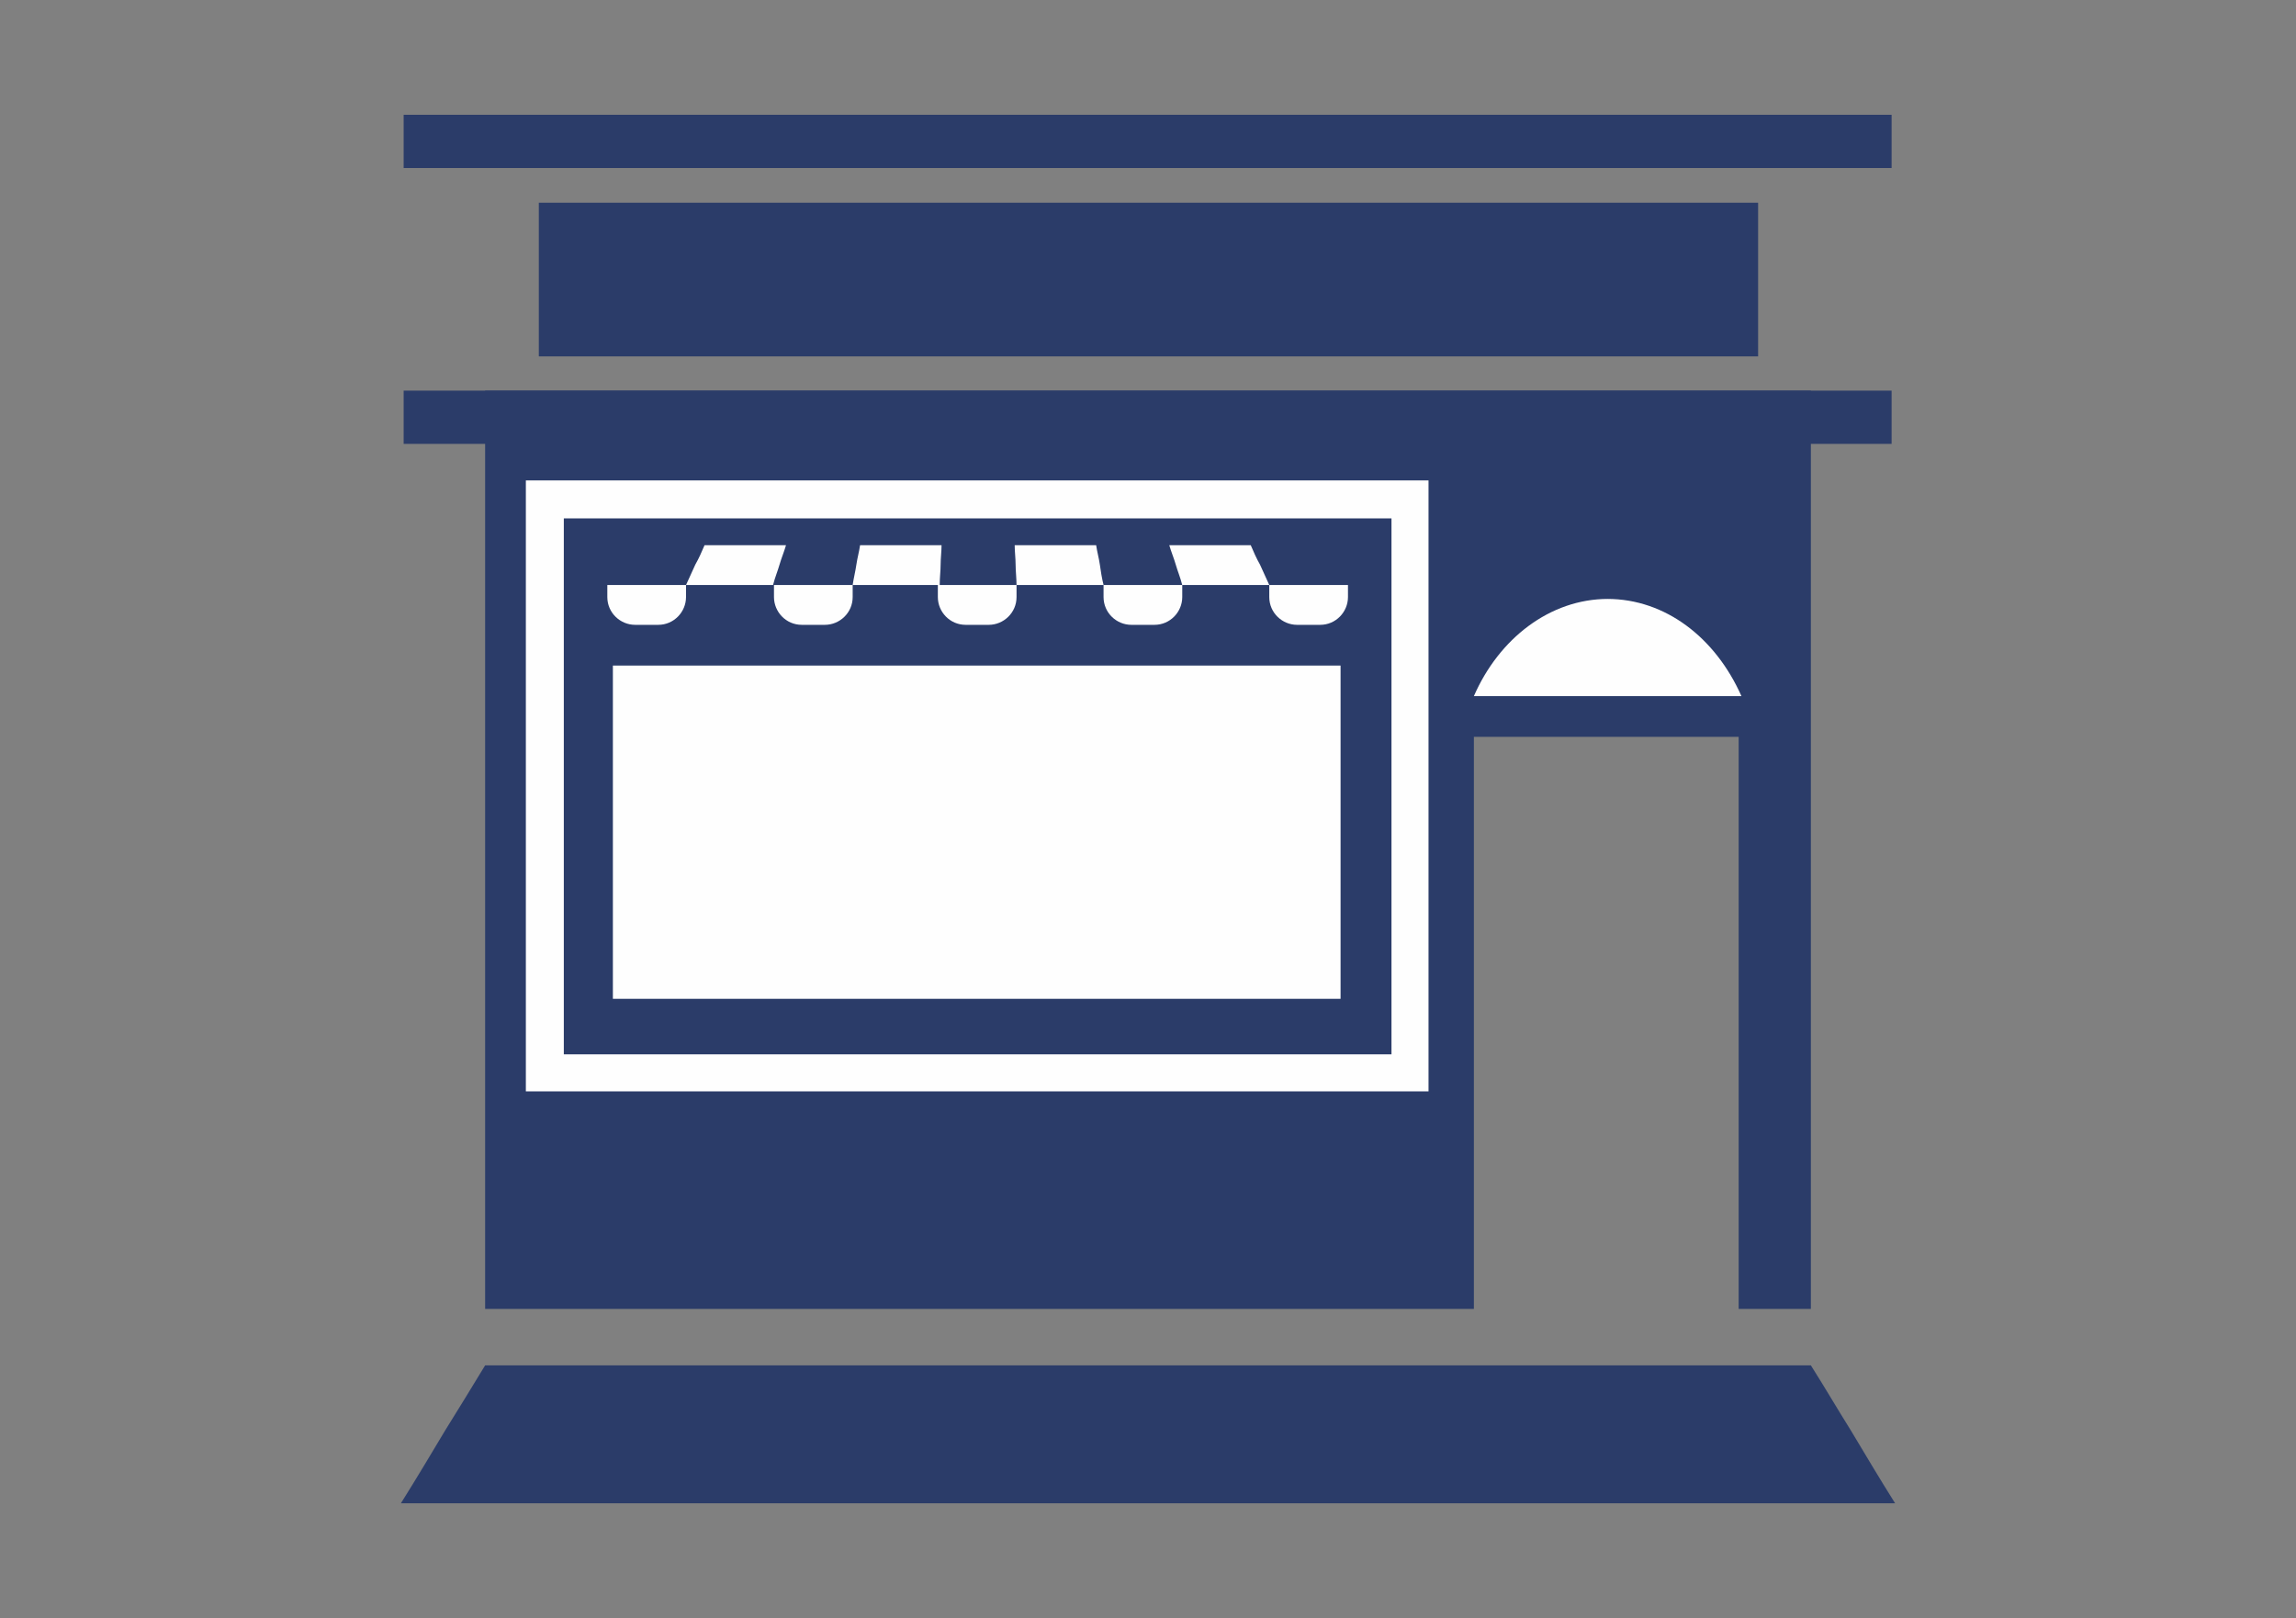
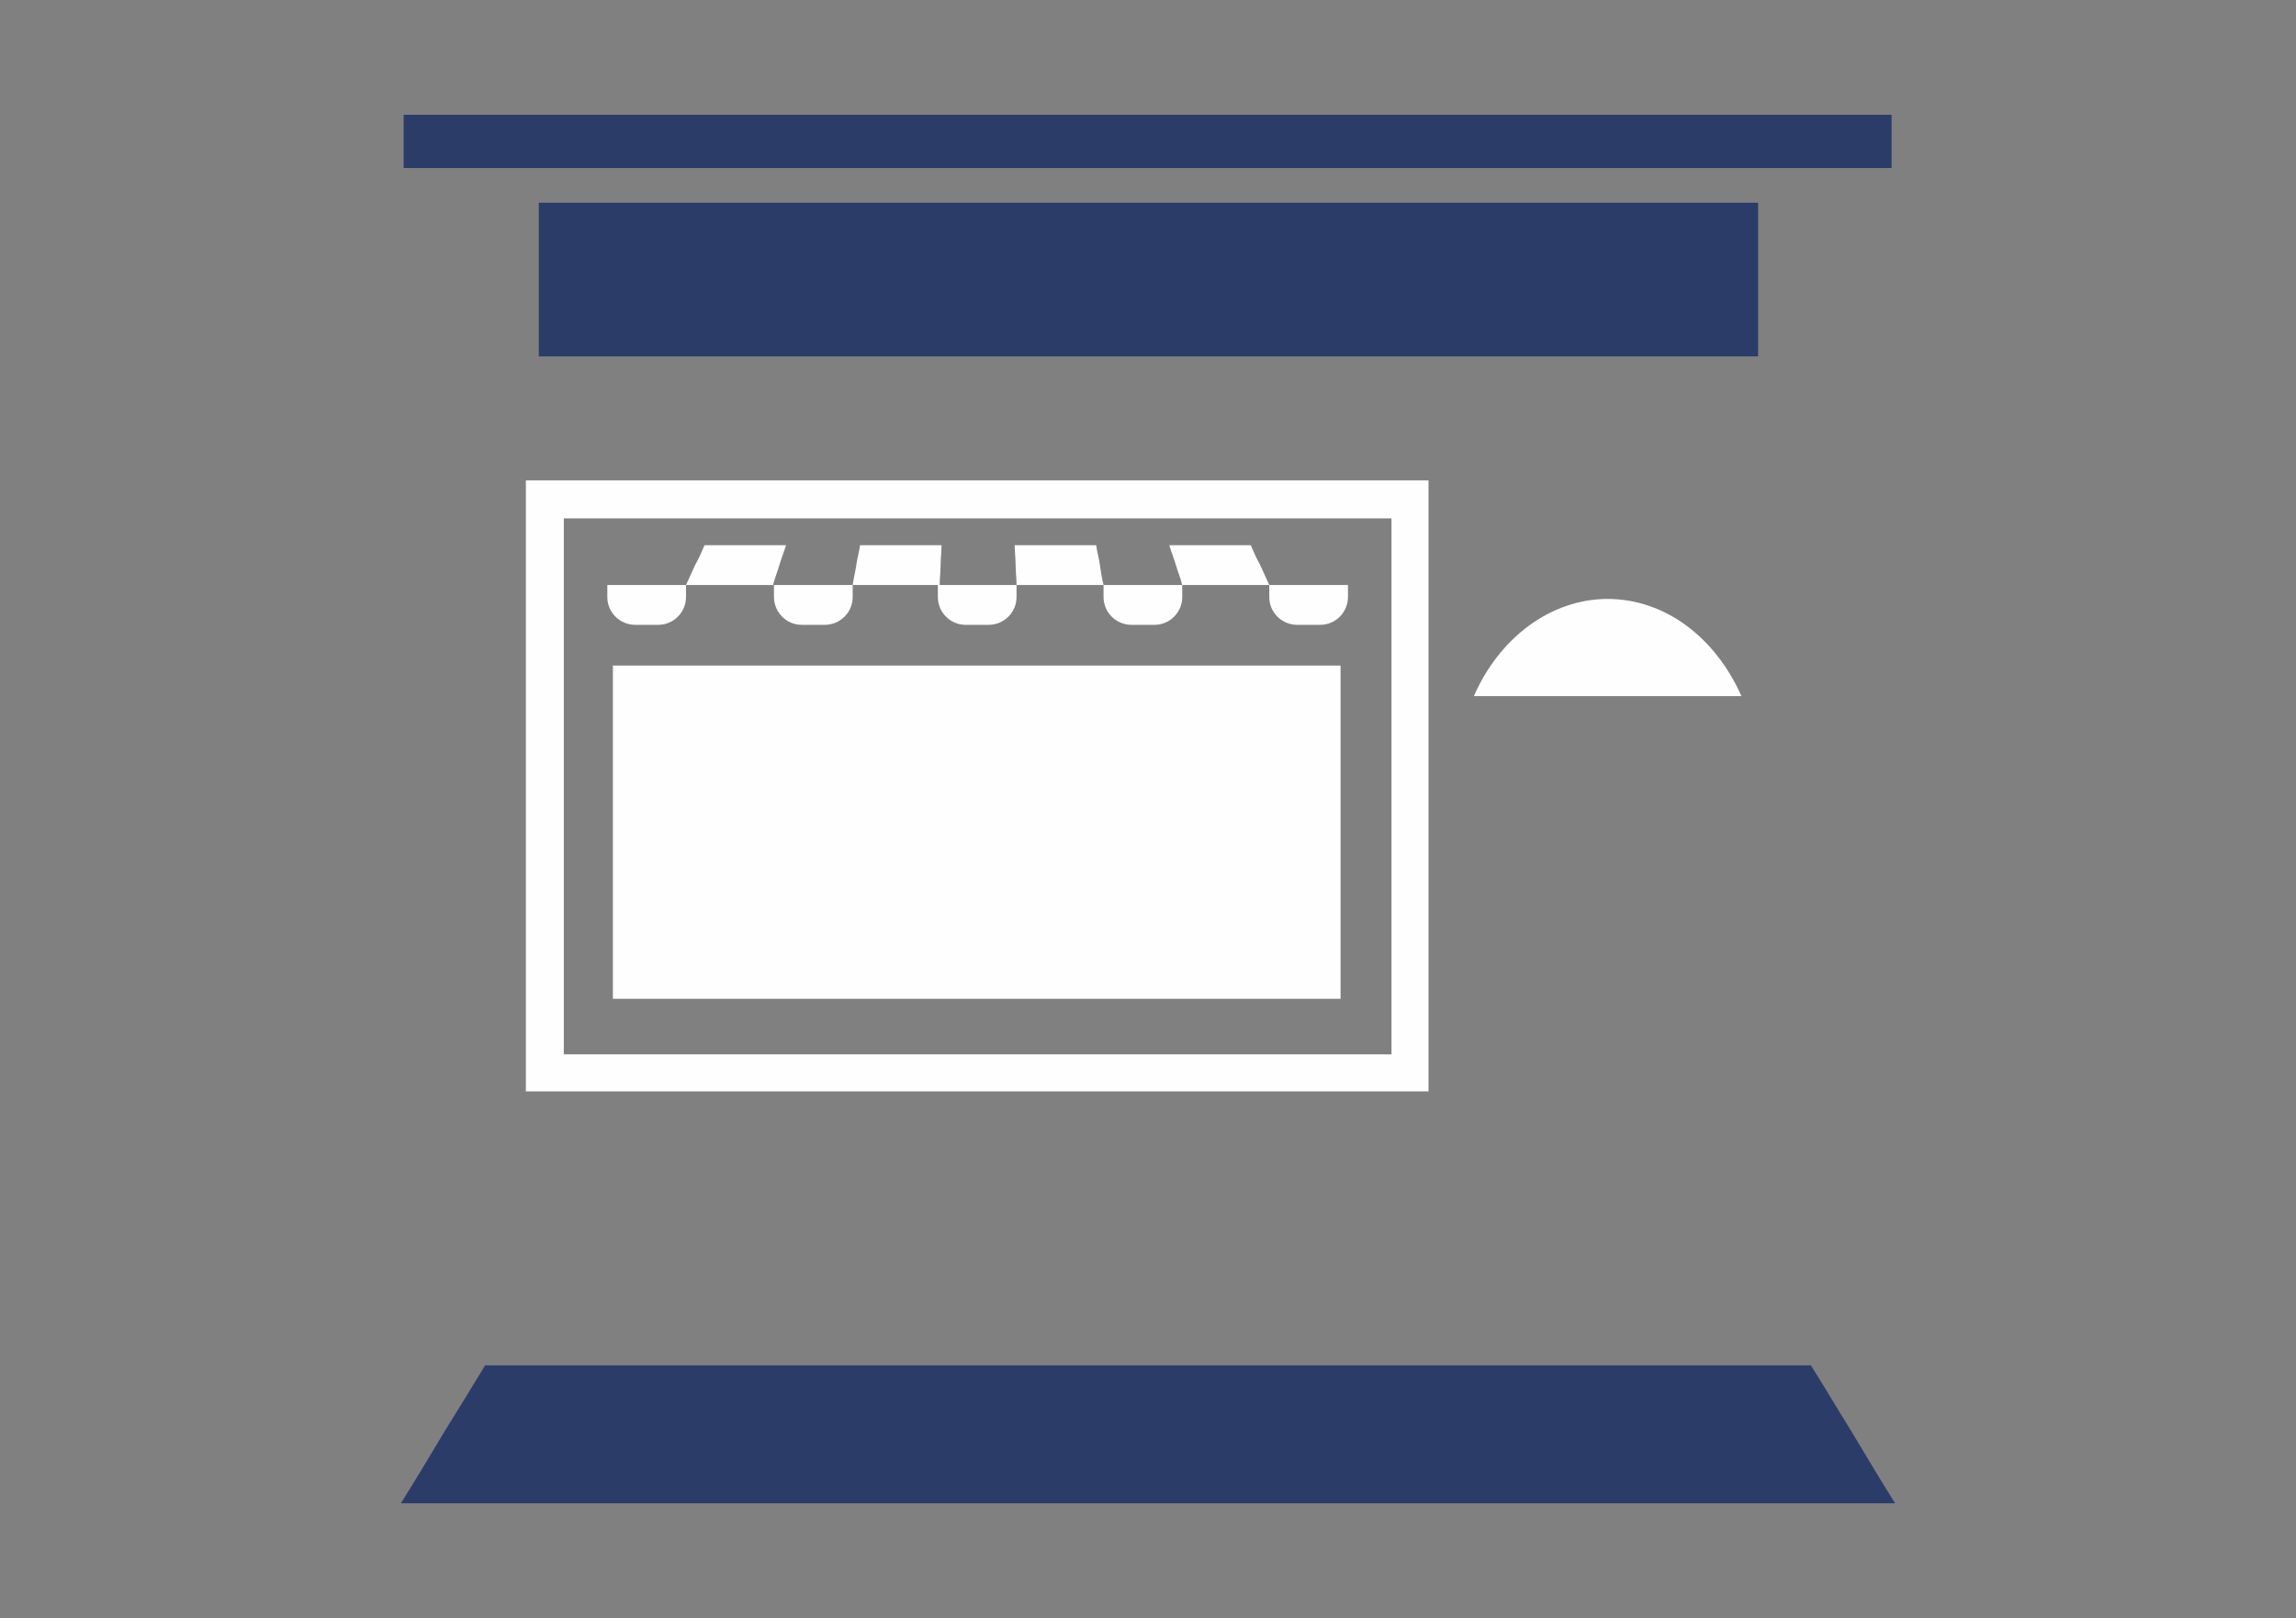
<svg xmlns="http://www.w3.org/2000/svg" xml:space="preserve" width="2480px" height="1748px" version="1.1" style="shape-rendering:geometricPrecision; text-rendering:geometricPrecision; image-rendering:optimizeQuality; fill-rule:evenodd; clip-rule:evenodd" viewBox="0 0 2480 1748">
  <rect x="0" y="0" width="2480" height="1748" fill="#808080" stroke="none" />
  <defs>
    <style type="text/css">
   
    .fil1 {fill:#FEFEFE}
    .fil0 {fill:#2B3C69}
    .fil2 {fill:#FEFEFE;fill-rule:nonzero}
   
  </style>
  </defs>
  <g id="Слой_x0020_1">
    <g id="_601819984">
      <rect class="fil0" x="436" y="124" width="1607.19" height="57.518" />
-       <polygon class="fil0" points="524,422 1956,422 1956,1414 1878,1414 1878,796 1592,796 1592,1414 524,1414 " />
      <rect class="fil0" x="582" y="219" width="1317" height="166" />
      <path class="fil0" d="M434 1624c269,0 537,0 806,0 269,0 538,0 807,0 -17,-27 -33,-54 -48,-79 -15,-24 -29,-48 -43,-70 -239,0 -478,0 -716,0 -239,0 -477,0 -716,0 -14,23 -28,46 -43,70 -15,25 -31,52 -48,79z" />
      <path class="fil1" d="M1426 675l-25 0c-16,0 -30,-13 -30,-30l0 -13 -94 0 0 13c0,16 -13,30 -30,30l-25 0c-16,0 -30,-13 -30,-30l0 -13 85 0c-2,-8 -5,-15 -7,-22 -2,-7 -5,-14 -7,-21 29,0 59,0 88,0 3,7 6,14 10,21 3,7 7,15 10,22l85 0 0 13c0,16 -13,30 -30,30zm-577 -86c-29,0 -59,0 -88,0 -3,7 -6,14 -10,21 -3,7 -7,15 -10,22l0 13c0,16 -13,30 -30,30l-25 0c-16,0 -30,-13 -30,-30l0 -13 85 0c31,0 62,0 94,0 2,-8 5,-15 7,-22 2,-7 5,-14 7,-21zm335 0c-29,0 -59,0 -88,0 0,7 1,14 1,21 0,7 1,15 1,22l-85 0 0 13c0,16 13,30 30,30l25 0c16,0 30,-13 30,-30l0 -13 94 0c-2,-8 -3,-15 -4,-22 -1,-7 -3,-14 -4,-21zm-167 0c-29,0 -59,0 -88,0 -1,7 -3,14 -4,21 -1,7 -3,15 -4,22l-85 0 0 13c0,16 13,30 30,30l25 0c16,0 30,-13 30,-30l0 -13 94 0c0,-8 1,-15 1,-22 0,-7 1,-14 1,-21z" />
      <path class="fil2" d="M588 519l935 0 20 0 0 20 0 620 0 20 -20 0 -935 0 -20 0 0 -20 0 -620 0 -20 20 0zm915 41l-894 0 0 579 894 0 0 -579z" />
      <polygon class="fil2" points="678,719 1432,719 1448,719 1448,730 1448,1068 1448,1079 1432,1079 678,1079 662,1079 662,1068 662,730 662,719 " />
      <path class="fil1" d="M1736 647c63,0 117,42 145,105l-289 0c27,-62 82,-105 145,-105z" />
-       <rect class="fil0" x="436" y="422" width="1607.19" height="57.518" />
    </g>
  </g>
</svg>